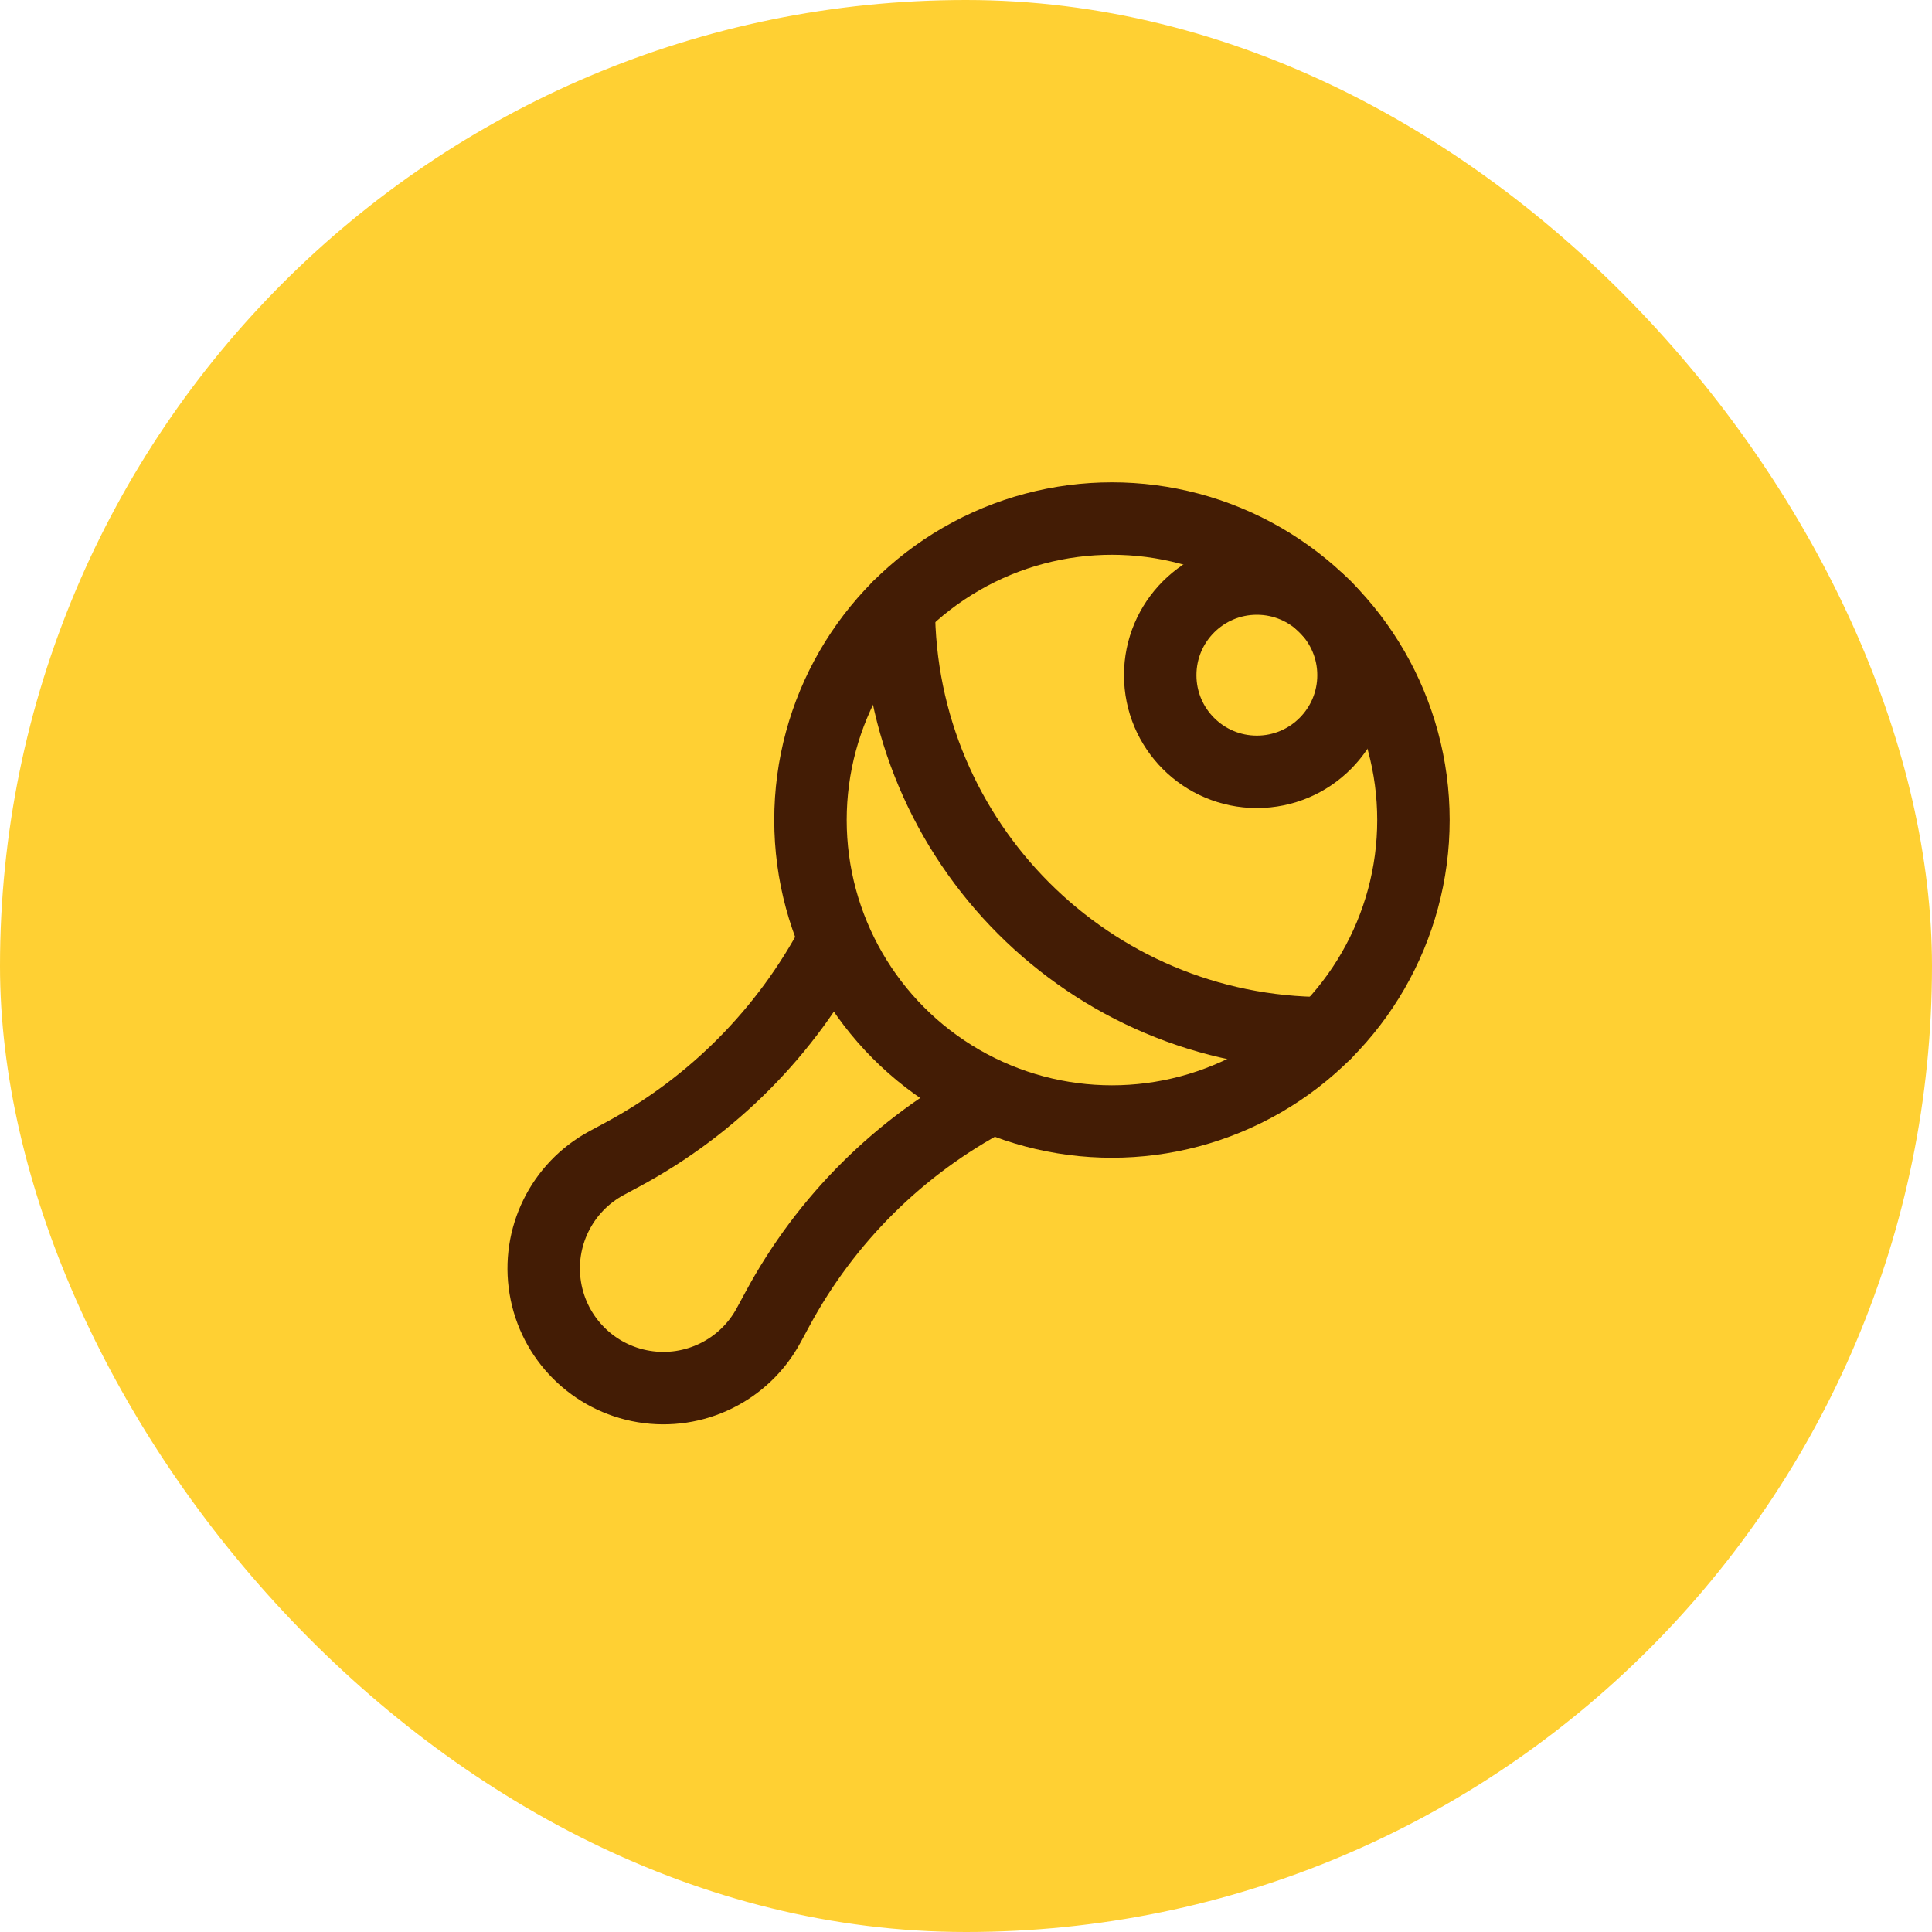
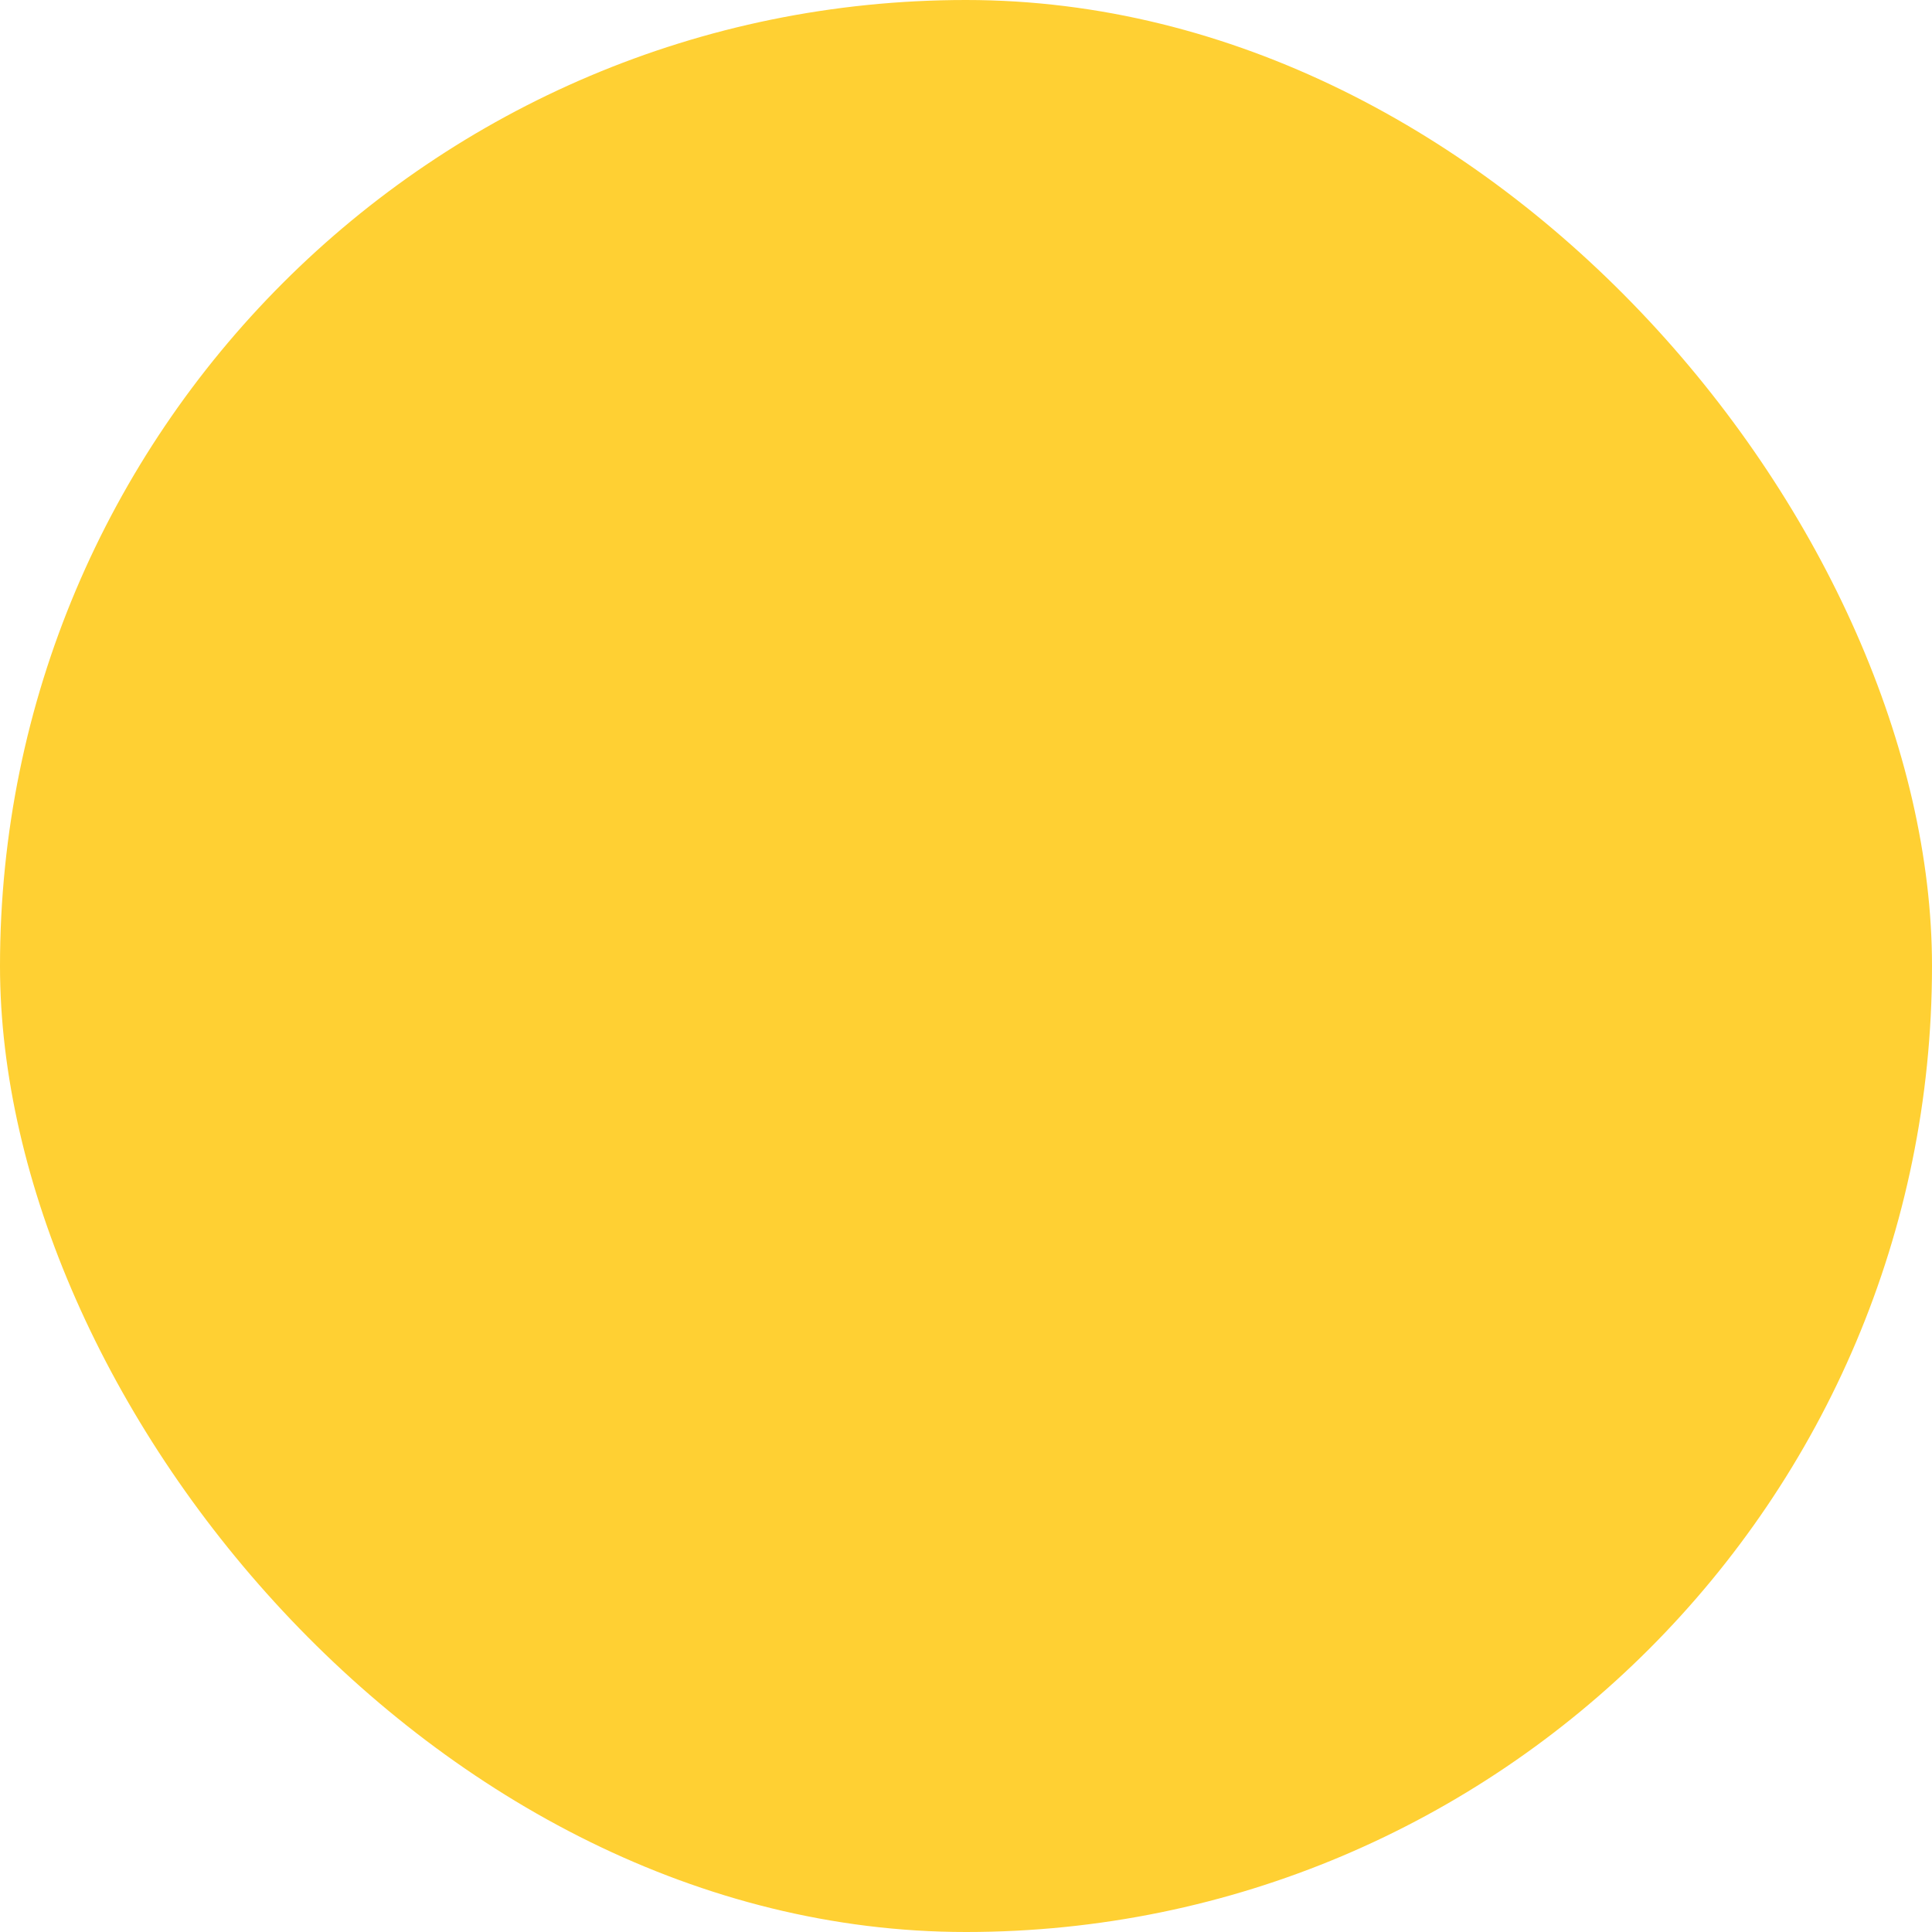
<svg xmlns="http://www.w3.org/2000/svg" width="40" height="40" viewBox="0 0 40 40" fill="none">
  <rect width="40" height="40" rx="20" fill="#FFD033" />
-   <circle cx="23.022" cy="16.978" r="6.242" stroke="#431C05" stroke-width="1.5" stroke-linecap="round" stroke-linejoin="round" />
-   <path d="M27.436 21.392C22.561 21.392 18.609 17.439 18.609 12.564" stroke="#431C05" stroke-width="1.5" stroke-linecap="round" stroke-linejoin="round" />
-   <circle cx="26.022" cy="13.979" r="2.001" stroke="#431C05" stroke-width="1.5" stroke-linecap="round" stroke-linejoin="round" />
-   <path d="M17.265 19.494C16.277 21.365 14.754 22.899 12.891 23.902L12.56 24.08C11.627 24.582 11.116 25.622 11.29 26.668C11.463 27.713 12.283 28.533 13.328 28.706C14.374 28.88 15.414 28.369 15.916 27.436L16.095 27.105C17.098 25.241 18.634 23.718 20.506 22.731" stroke="#431C05" stroke-width="1.5" stroke-linecap="round" stroke-linejoin="round" />
</svg>